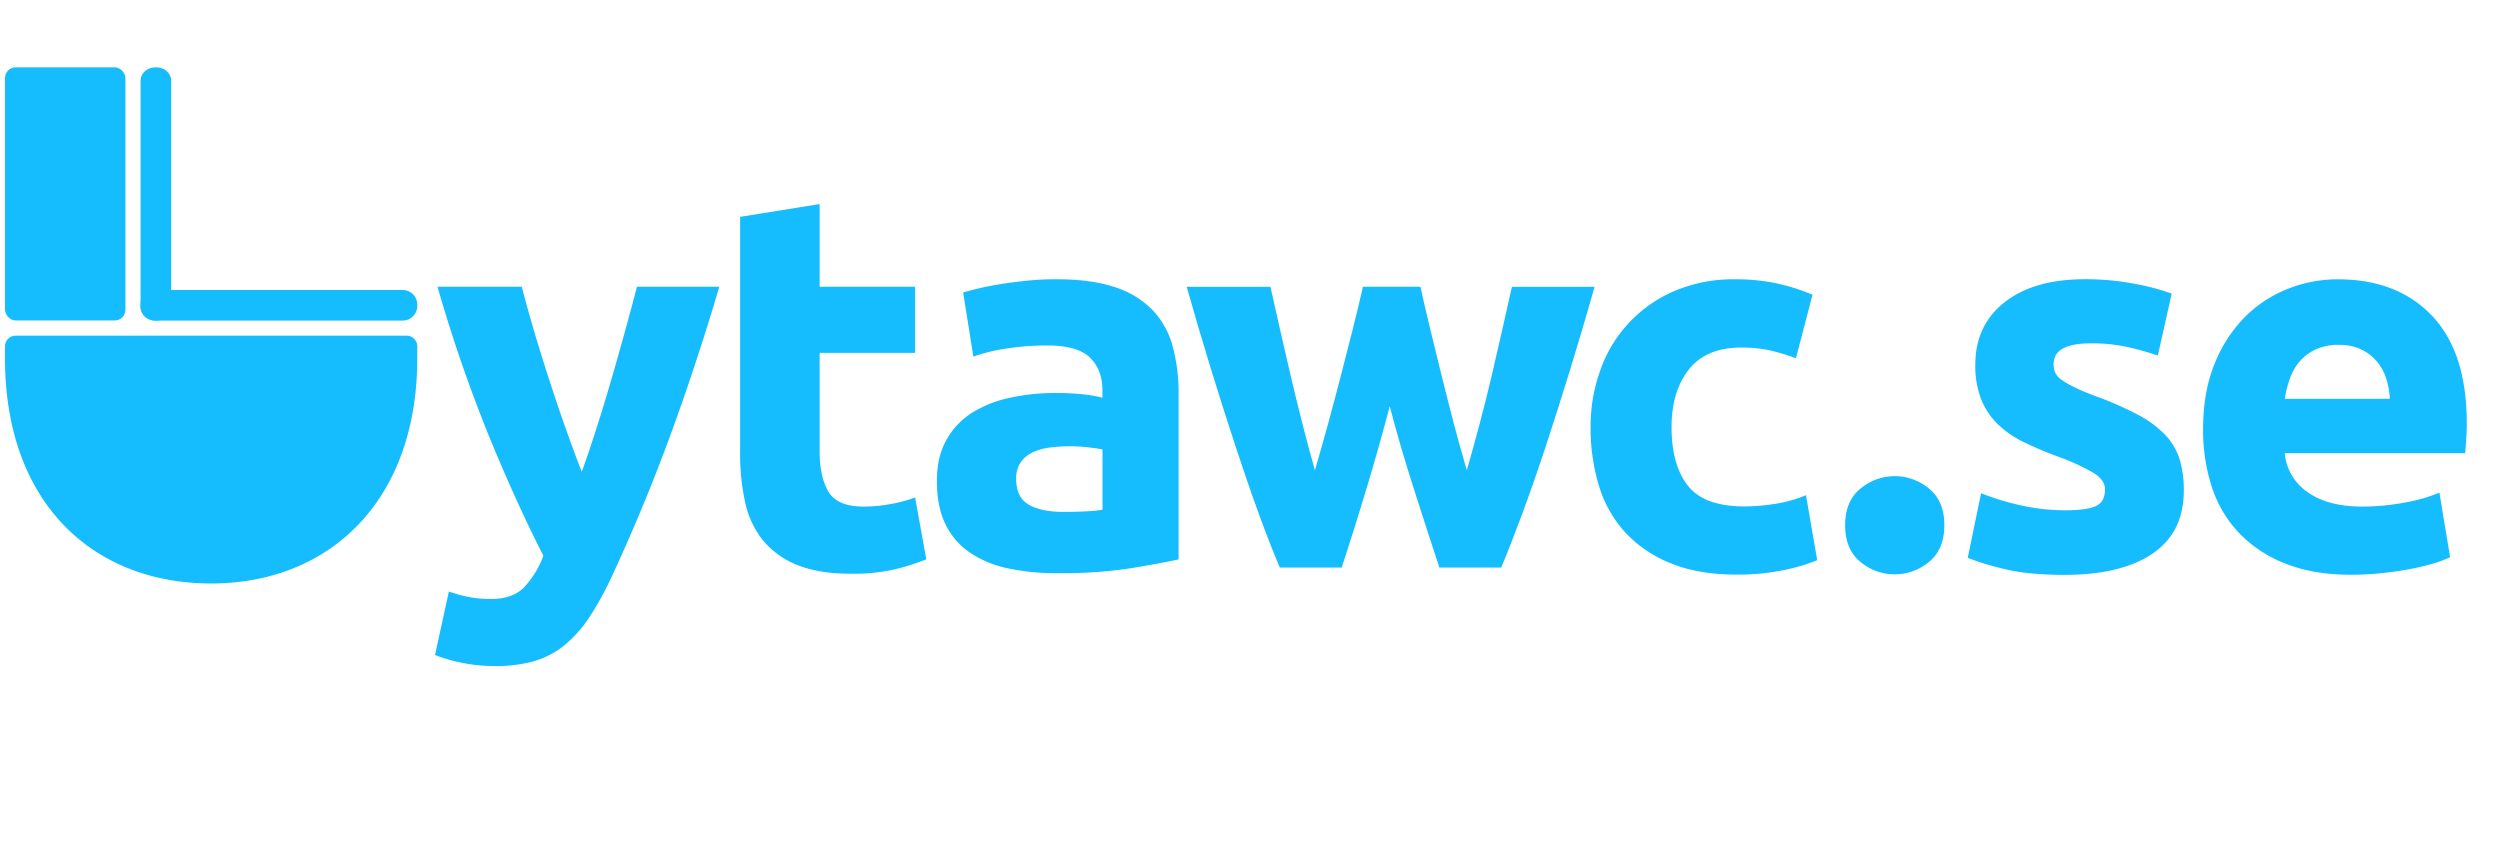
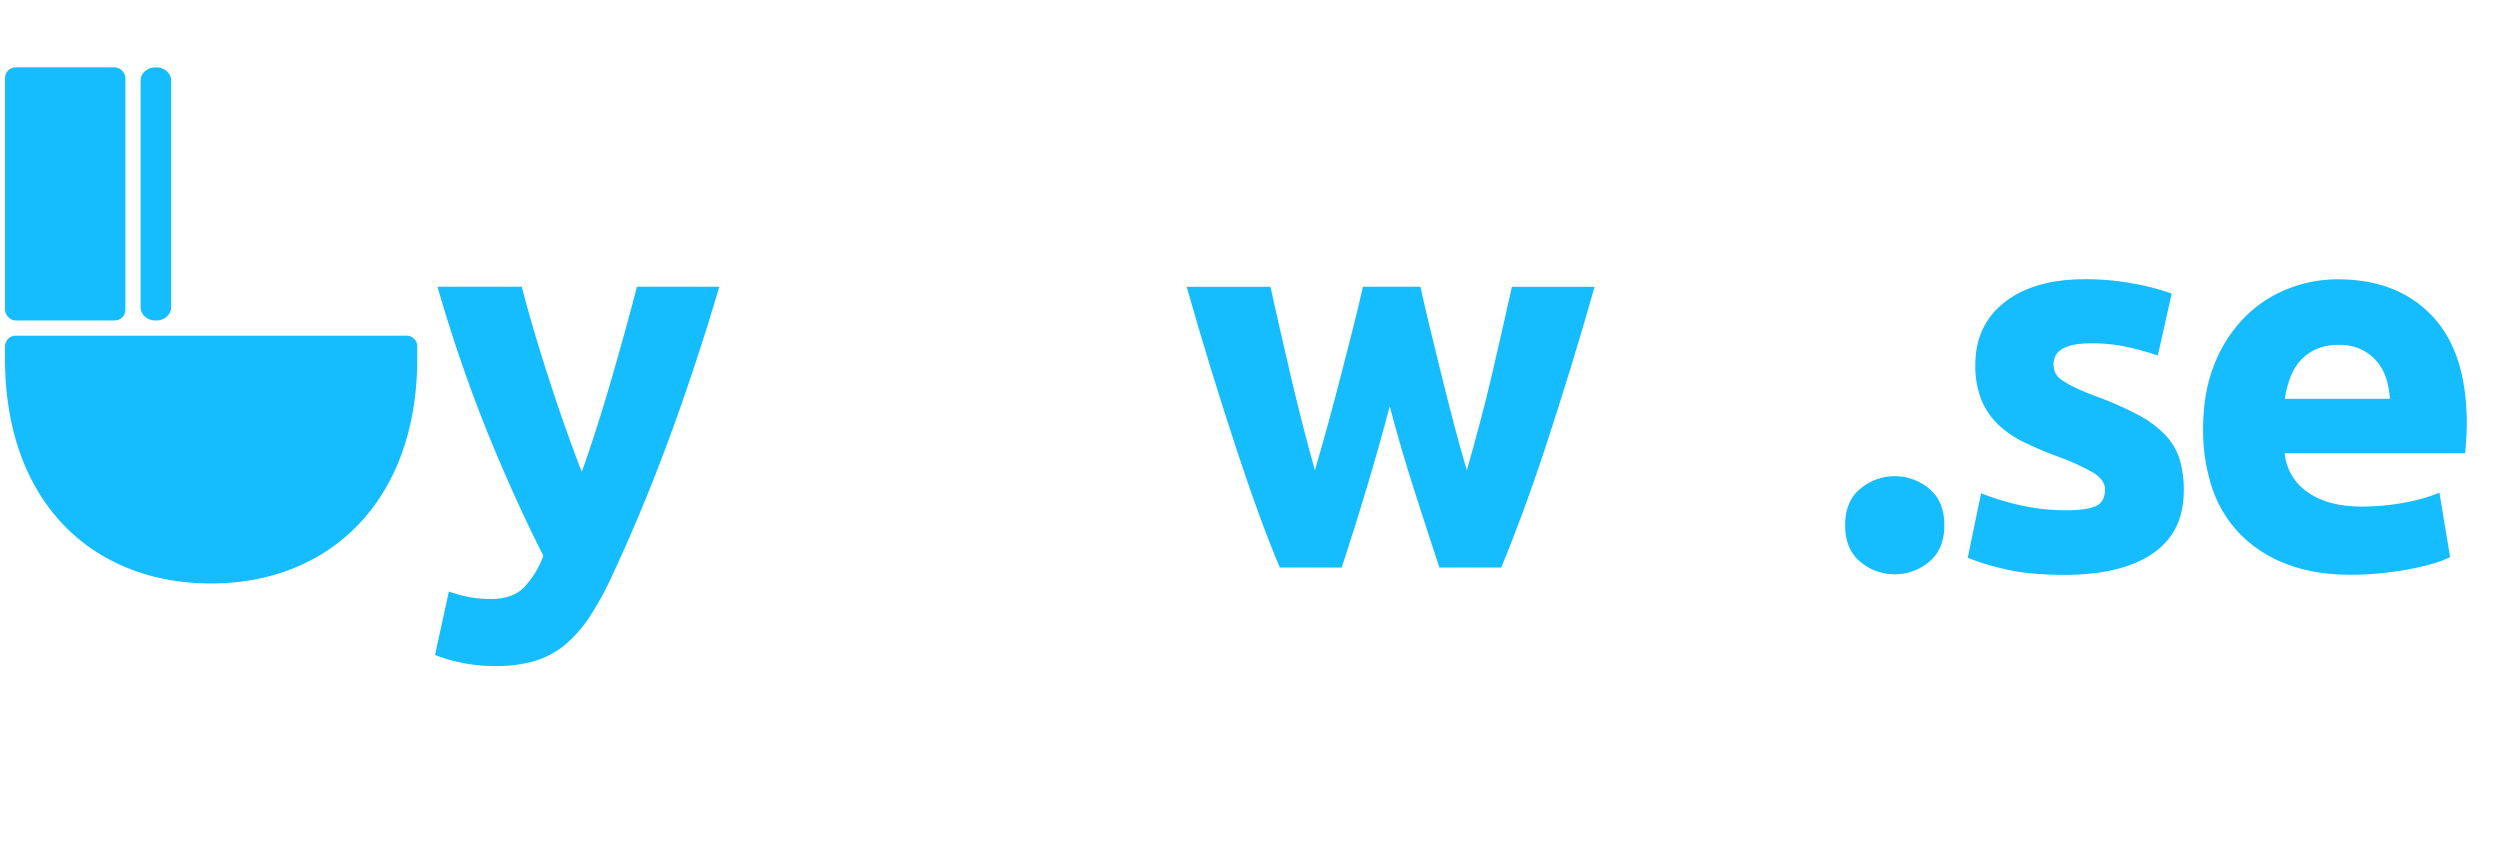
<svg xmlns="http://www.w3.org/2000/svg" viewBox="0 0 1000 340">
  <defs>
    <style>.cls-1{fill:#15bdff;}</style>
  </defs>
  <title>bytawc_logo_web</title>
  <g id="Layer_1" data-name="Layer 1">
    <path class="cls-1" d="M287.73,114.7q-9.63,32.44-20.11,60.82t-22.9,55.06a125,125,0,0,1-9,16.33,50.34,50.34,0,0,1-9.83,11.1,34.71,34.71,0,0,1-12.07,6.4,54.69,54.69,0,0,1-15.71,2,64.33,64.33,0,0,1-13.79-1.39A61.61,61.61,0,0,1,174,262l5.55-25.4a54.63,54.63,0,0,0,8.75,2.35,49.41,49.41,0,0,0,8.12.64q8.54,0,13.13-4.59a36.92,36.92,0,0,0,7.8-12.7q-10.89-21.34-21.78-47.91A596,596,0,0,1,175,114.7h33.72q2.14,8.32,5,18t6.11,19.63q3.21,9.92,6.54,19.31t6.33,17.07q2.78-7.68,5.79-17.07t5.89-19.31q2.89-9.92,5.57-19.63t4.82-18Z" />
-     <path class="cls-1" d="M296.05,86.74l31.8-5.12V114.7h38.2v26.46h-38.2v39.48q0,10,3.52,16t14.19,6a60.74,60.74,0,0,0,10.56-1,54.17,54.17,0,0,0,9.92-2.67l4.48,24.76a90,90,0,0,1-12.81,4.05,74.63,74.63,0,0,1-17.29,1.71q-13,0-21.56-3.52a33.8,33.8,0,0,1-13.66-9.82,36.51,36.51,0,0,1-7.15-15.26,90,90,0,0,1-2-19.85Z" />
-     <path class="cls-1" d="M422.61,111.71q14.09,0,23.48,3.2a36.49,36.49,0,0,1,15,9.18,33.79,33.79,0,0,1,8,14.51,71.63,71.63,0,0,1,2.35,19v66.16q-6.83,1.5-19,3.52a182.64,182.64,0,0,1-29.45,2,93.32,93.32,0,0,1-19.74-1.92,42.8,42.8,0,0,1-15.26-6.3,28.78,28.78,0,0,1-9.82-11.42q-3.42-7-3.41-17.29,0-9.81,3.95-16.65a30.37,30.37,0,0,1,10.56-10.88A47.76,47.76,0,0,1,404.47,159a85.11,85.11,0,0,1,17.71-1.81,101.11,101.11,0,0,1,11,.53,49.31,49.31,0,0,1,7.79,1.39v-3q0-8.11-4.91-13T419,138.18a109,109,0,0,0-16,1.17,68.86,68.86,0,0,0-13.66,3.31L385.26,117q2.77-.85,6.94-1.81t9.07-1.71q4.91-.75,10.35-1.28T422.61,111.71Zm2.56,93.05q4.69,0,9-.21a61.16,61.16,0,0,0,6.83-.64V179.79q-1.92-.43-5.76-.85a64.45,64.45,0,0,0-7-.43,63.24,63.24,0,0,0-8.43.53,22.1,22.1,0,0,0-6.94,2,11.9,11.9,0,0,0-4.7,4.05,11.29,11.29,0,0,0-1.71,6.4q0,7.47,5,10.35T425.17,204.76Z" />
    <path class="cls-1" d="M555.89,162.51q-4.27,16.22-9.07,32.23T536.68,227H511.92q-3.85-9-8.35-21.34t-9.31-27q-4.82-14.62-9.85-30.95t-9.74-33h33.51q1.72,7.68,3.76,16.75t4.29,18.67q2.26,9.6,4.73,19.31t5,18.67q2.77-9.39,5.44-19.21t5.12-19.31q2.45-9.49,4.69-18.35t3.95-16.54h23q1.7,7.68,3.84,16.54t4.48,18.35q2.35,9.5,4.91,19.31t5.34,19.21q2.58-9,5.15-18.67t4.83-19.31q2.25-9.6,4.29-18.67t3.76-16.75h33.08q-4.71,16.65-9.74,33t-9.84,30.95q-4.82,14.62-9.42,27T600.49,227H575.74q-5.34-16.22-10.46-32.23T555.89,162.51Z" />
-     <path class="cls-1" d="M636.24,170.83a66.13,66.13,0,0,1,3.95-22.94,53.69,53.69,0,0,1,29.56-31.48,59.89,59.89,0,0,1,24.33-4.69,78.54,78.54,0,0,1,16.43,1.6A80.12,80.12,0,0,1,725,117.9l-6.62,25.4a80.39,80.39,0,0,0-9.82-3,51.31,51.31,0,0,0-12-1.28q-14.09,0-21,8.75t-6.94,23q0,15.16,6.51,23.48t22.73,8.32a77.83,77.83,0,0,0,12.38-1.07,52.57,52.57,0,0,0,12.16-3.42l4.48,26a74.66,74.66,0,0,1-13.87,4.06,91.65,91.65,0,0,1-18.35,1.71q-15.36,0-26.46-4.59A49.81,49.81,0,0,1,650,212.87a48.63,48.63,0,0,1-10.46-18.67A79.18,79.18,0,0,1,636.24,170.83Z" />
    <path class="cls-1" d="M777.74,210.1q0,9.6-6.08,14.62a21.4,21.4,0,0,1-27.53,0q-6.08-5-6.08-14.62t6.08-14.62a21.4,21.4,0,0,1,27.53,0Q777.74,200.49,777.74,210.1Z" />
    <path class="cls-1" d="M826,204.12q8.75,0,12.38-1.71T842,195.8q0-3.84-4.7-6.72a89.55,89.55,0,0,0-14.3-6.51,144.94,144.94,0,0,1-13.55-5.76,39.81,39.81,0,0,1-10.35-7.15,28.89,28.89,0,0,1-6.62-9.92,36.69,36.69,0,0,1-2.35-13.87q0-15.79,11.74-25t32.23-9.18a103.59,103.59,0,0,1,19.64,1.81,91.93,91.93,0,0,1,14.94,3.95l-5.55,24.76A117.3,117.3,0,0,0,851,138.82a65.71,65.71,0,0,0-14.62-1.49q-14.94,0-14.94,8.32a8.59,8.59,0,0,0,.64,3.41,7.26,7.26,0,0,0,2.56,2.88,35.82,35.82,0,0,0,5.23,3q3.31,1.62,8.43,3.55a130.72,130.72,0,0,1,17.29,7.64,41.37,41.37,0,0,1,10.78,8.13,25.15,25.15,0,0,1,5.55,9.69,43,43,0,0,1,1.6,12.35q0,16.61-12.48,25.13t-35.32,8.52q-14.94,0-24.86-2.56a100.53,100.53,0,0,1-13.77-4.27l5.34-25.82a104.06,104.06,0,0,0,16.65,5A80.89,80.89,0,0,0,826,204.12Z" />
-     <path class="cls-1" d="M881.24,171.68q0-14.94,4.59-26.14a56,56,0,0,1,12.06-18.67,50.14,50.14,0,0,1,17.18-11.31,53.77,53.77,0,0,1,20-3.84q23.9,0,37.77,14.62t13.87,43q0,2.78-.21,6.08t-.43,5.87H913.89a21.11,21.11,0,0,0,9.18,15.58q8.11,5.76,21.77,5.76A91.94,91.94,0,0,0,962,201a64.76,64.76,0,0,0,13.77-3.95l4.27,25.82a44.12,44.12,0,0,1-6.83,2.56,89.82,89.82,0,0,1-9.5,2.24q-5.23,1-11.2,1.6a112.22,112.22,0,0,1-12,.64q-15.16,0-26.36-4.48a51.32,51.32,0,0,1-18.57-12.27,48.69,48.69,0,0,1-10.88-18.46A73.14,73.14,0,0,1,881.24,171.68Zm74.7-12.16a33,33,0,0,0-1.39-7.9,19.79,19.79,0,0,0-3.63-6.83,19.37,19.37,0,0,0-6.19-4.91,20.17,20.17,0,0,0-9.28-1.92,21.35,21.35,0,0,0-9.18,1.81,19,19,0,0,0-6.4,4.8,21.5,21.5,0,0,0-3.95,6.94,45.41,45.41,0,0,0-2,8Z" />
+     <path class="cls-1" d="M881.24,171.68q0-14.94,4.59-26.14a56,56,0,0,1,12.06-18.67,50.14,50.14,0,0,1,17.18-11.31,53.77,53.77,0,0,1,20-3.84q23.9,0,37.77,14.62t13.87,43q0,2.78-.21,6.08t-.43,5.87H913.89a21.11,21.11,0,0,0,9.18,15.58q8.11,5.76,21.77,5.76A91.94,91.94,0,0,0,962,201a64.76,64.76,0,0,0,13.77-3.95l4.27,25.82a44.12,44.12,0,0,1-6.83,2.56,89.82,89.82,0,0,1-9.5,2.24q-5.23,1-11.2,1.6a112.22,112.22,0,0,1-12,.64q-15.16,0-26.36-4.48a51.32,51.32,0,0,1-18.57-12.27,48.69,48.69,0,0,1-10.88-18.46A73.14,73.14,0,0,1,881.24,171.68Zm74.7-12.16a33,33,0,0,0-1.39-7.9,19.79,19.79,0,0,0-3.63-6.83,19.37,19.37,0,0,0-6.19-4.91,20.17,20.17,0,0,0-9.28-1.92,21.35,21.35,0,0,0-9.18,1.81,19,19,0,0,0-6.4,4.8,21.5,21.5,0,0,0-3.95,6.94,45.41,45.41,0,0,0-2,8" />
  </g>
  <g id="Layer_3" data-name="Layer 3">
    <rect class="cls-1" x="2" y="26.93" width="48.16" height="101.26" rx="4.27" ry="4.27" />
-     <path class="cls-1" d="M161.16,116H62a5.86,5.86,0,0,0-5.8,5.91v.42a5.86,5.86,0,0,0,5.8,5.91h99.12a5.86,5.86,0,0,0,5.8-5.91v-.42A5.86,5.86,0,0,0,161.16,116Z" />
    <path class="cls-1" d="M162.69,134.26H6.27A4.28,4.28,0,0,0,2,138.53v4.41a4.25,4.25,0,0,0,0,.51c0,57.4,34.93,89.94,82.45,89.94s82.45-33.25,82.45-89.94a4.25,4.25,0,0,0,0-.51v-4.41A4.28,4.28,0,0,0,162.69,134.26Z" />
    <path class="cls-1" d="M56.23,32.24v90.65c0,2.93,2.65,5.31,5.91,5.31h.42c3.26,0,5.91-2.38,5.91-5.31V32.24c0-2.93-2.65-5.31-5.91-5.31h-.42C58.88,26.93,56.23,29.31,56.23,32.24Z" />
  </g>
</svg>